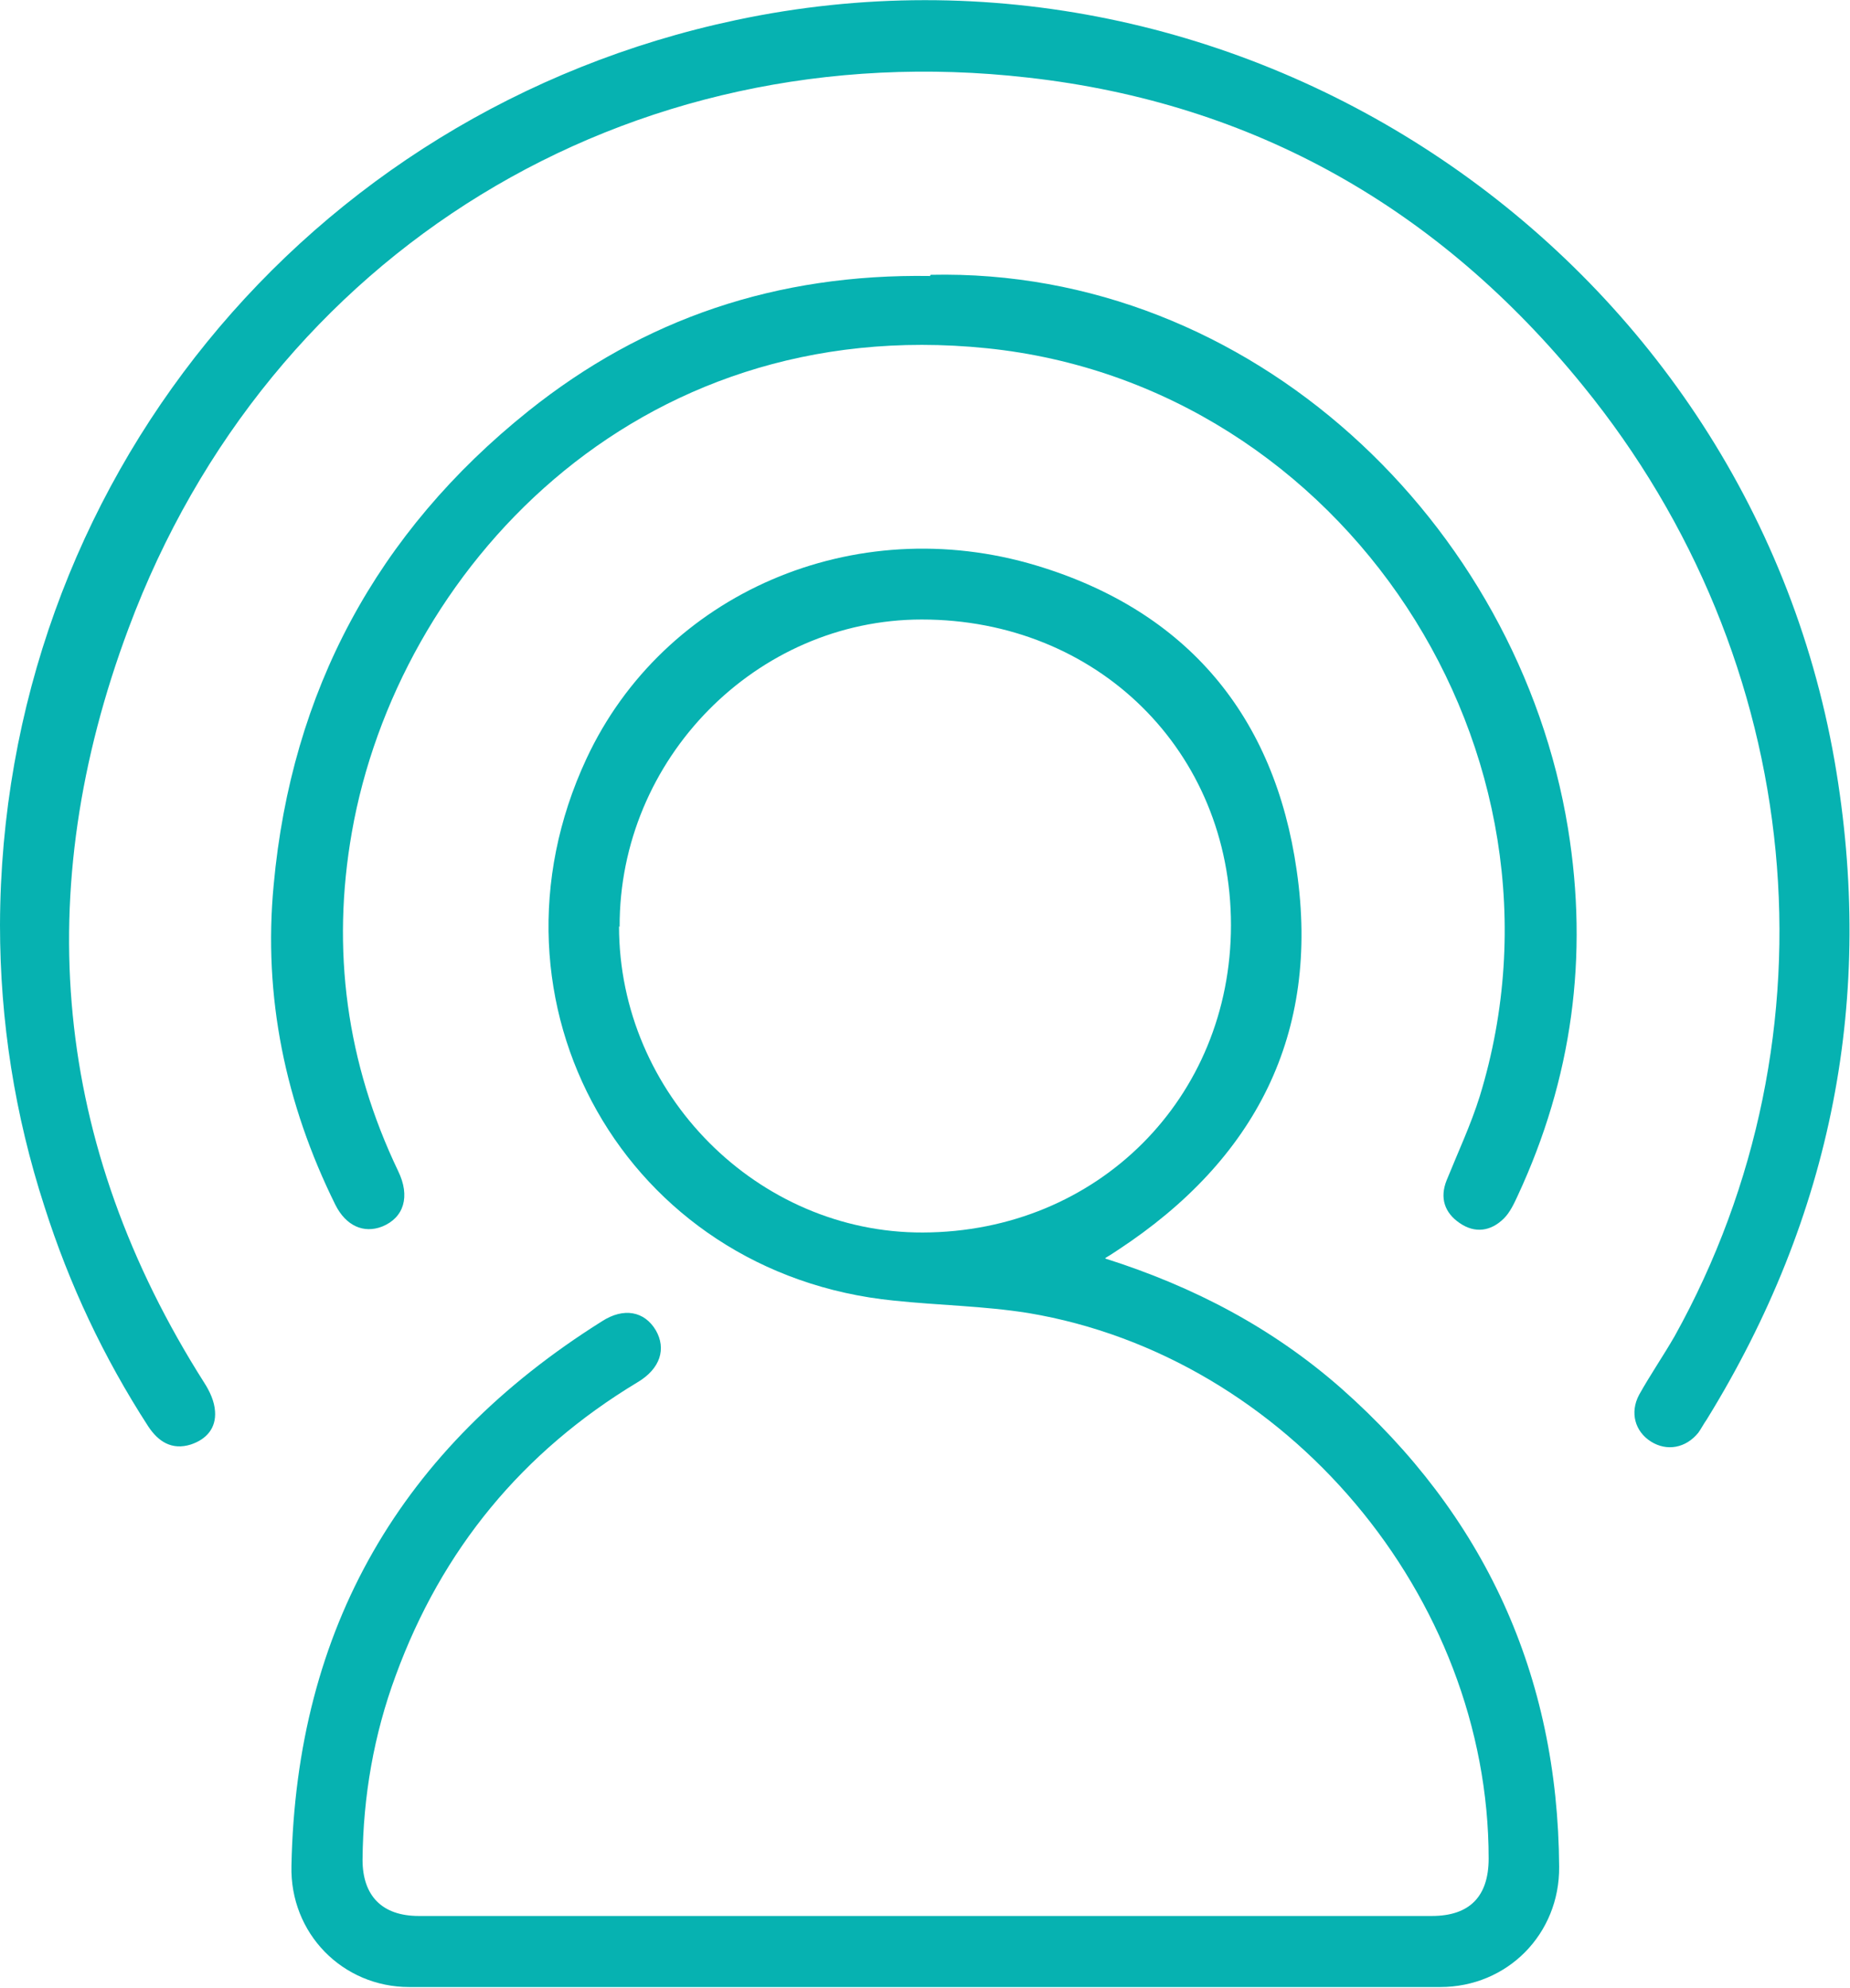
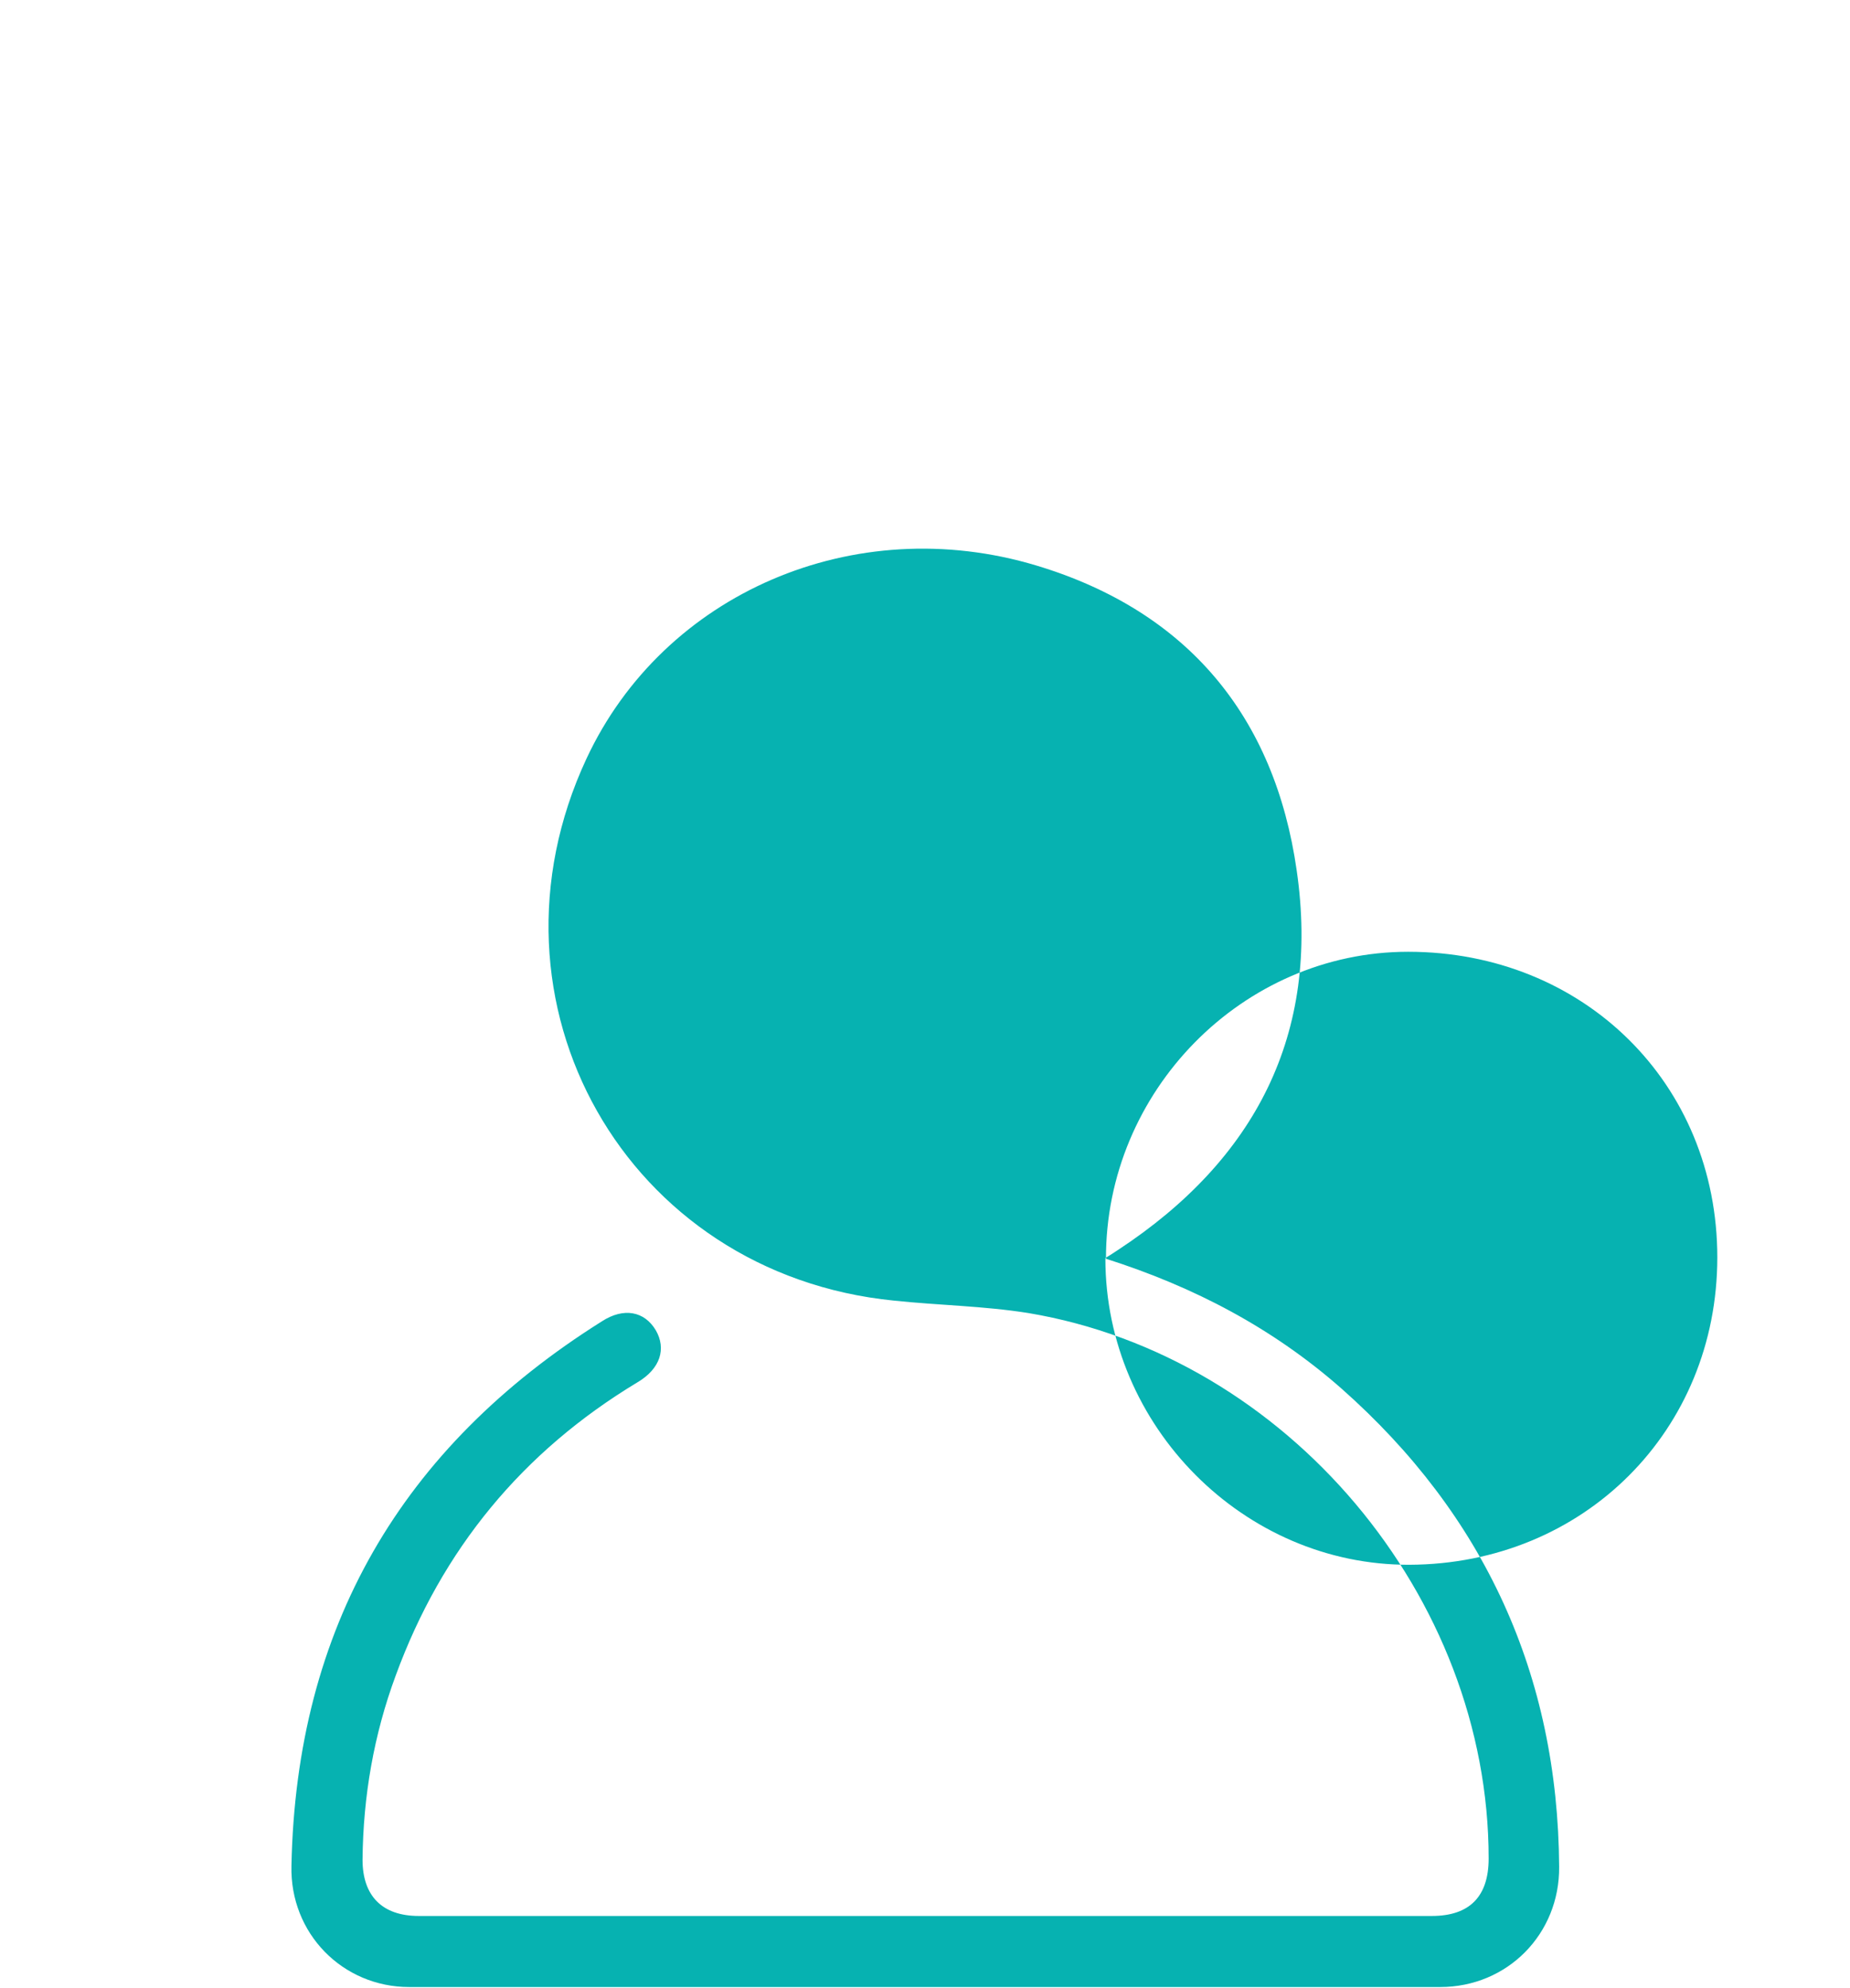
<svg xmlns="http://www.w3.org/2000/svg" version="1.1" viewBox="0 0 312.3 335.6">
  <defs>
    <style>
      .cls-1 {
        fill: #06b2b1;
      }
    </style>
  </defs>
  <g>
    <g id="Calque_1">
      <g>
-         <path class="cls-1" d="M186.6,212.5c15.1,4.8,28.3,11.8,39.8,21.9,24.2,21.4,36.6,48.4,36.8,80.8.1,11.3-8.7,20.3-20.1,20.3-58,0-116,0-174,0-11.3,0-20.2-9.1-19.9-20.5.8-40.1,18.5-70.6,52.4-91.9,3.7-2.4,7.2-1.7,9.1,1.5,1.8,3.1.8,6.5-3.1,8.8-19.4,11.7-33,28.2-40.8,49.5-3.7,10-5.5,20.4-5.6,31.1,0,6.1,3.3,9.5,9.5,9.5,57,0,114,0,171,0,6.4,0,9.6-3.3,9.6-9.7,0-44.3-34.1-84.8-77.7-92.1-7.5-1.2-15.1-1.3-22.7-2.1-45.2-4.5-71.1-50.3-51.9-91.5,13-27.9,45.2-41.9,76-32.6,25.5,7.7,40.2,25.5,43.9,51.5,4,27.6-7,48.8-30.1,64-.5.3-1,.7-2.2,1.4ZM104.5,156.4c0,28.3,23.4,51.8,51.3,51.7,29.5-.1,52-22.7,52-51.9,0-29.4-22.6-51.6-52.2-51.6-27.9,0-51.1,23.5-51,51.9Z" />
-         <path class="cls-1" d="M0,156.2C.2,82,51.6,18.8,124.2,3.4c85.5-18.2,170.5,39.2,185.5,125.1,6.9,39.8-.4,76.8-21.6,111.2-.5.7-.9,1.5-1.4,2.2-2.1,2.6-5.3,3.2-8,1.5-2.7-1.7-3.6-4.9-2-7.9,1.9-3.4,4.1-6.6,6-9.9,28.3-50.9,22.3-114.1-15.5-160.5-24.2-29.8-55.4-47.7-93.7-52C106.1,5.4,45.4,42.5,21.7,106.1c-16.6,44.4-12.8,87.1,12.8,127.4.9,1.4,1.7,3.1,1.8,4.8.2,2.8-1.4,4.7-4.1,5.6-3.2,1-5.5-.5-7.2-3.1-7.5-11.6-13.3-23.9-17.5-37.1C2.5,188.3,0,172.4,0,156.2Z" />
-         <path class="cls-1" d="M157.1,46.4c54.2-1.2,99.2,42,107.6,93.5,3.5,21.6.7,42.2-8.5,62-.6,1.3-1.3,2.8-2.3,3.8-2.2,2.2-4.9,2.6-7.5.8-2.5-1.7-3.4-4.2-2.2-7.2,1.9-4.7,4.1-9.4,5.6-14.2,17.8-58-22.9-120.1-83.2-126.3-59.7-6.1-99.5,37.9-107.2,81.7-3.5,19.9-.9,39,7.8,57.2,2.1,4.3,1,7.9-2.7,9.4-3.1,1.2-6.1-.1-7.9-3.7-8.4-17-12.2-35.1-10.4-54,3-32.7,17.4-59.5,43-80,19.5-15.6,41.9-23.2,67.8-22.8Z" />
+         <path class="cls-1" d="M186.6,212.5c15.1,4.8,28.3,11.8,39.8,21.9,24.2,21.4,36.6,48.4,36.8,80.8.1,11.3-8.7,20.3-20.1,20.3-58,0-116,0-174,0-11.3,0-20.2-9.1-19.9-20.5.8-40.1,18.5-70.6,52.4-91.9,3.7-2.4,7.2-1.7,9.1,1.5,1.8,3.1.8,6.5-3.1,8.8-19.4,11.7-33,28.2-40.8,49.5-3.7,10-5.5,20.4-5.6,31.1,0,6.1,3.3,9.5,9.5,9.5,57,0,114,0,171,0,6.4,0,9.6-3.3,9.6-9.7,0-44.3-34.1-84.8-77.7-92.1-7.5-1.2-15.1-1.3-22.7-2.1-45.2-4.5-71.1-50.3-51.9-91.5,13-27.9,45.2-41.9,76-32.6,25.5,7.7,40.2,25.5,43.9,51.5,4,27.6-7,48.8-30.1,64-.5.3-1,.7-2.2,1.4Zc0,28.3,23.4,51.8,51.3,51.7,29.5-.1,52-22.7,52-51.9,0-29.4-22.6-51.6-52.2-51.6-27.9,0-51.1,23.5-51,51.9Z" />
      </g>
    </g>
  </g>
</svg>